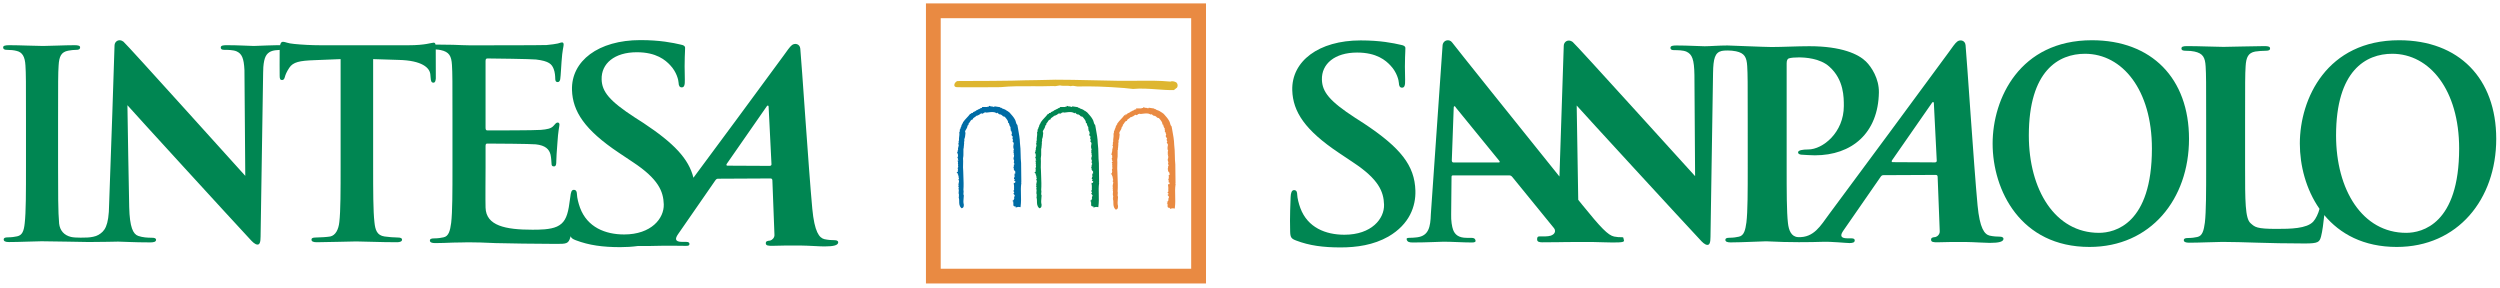
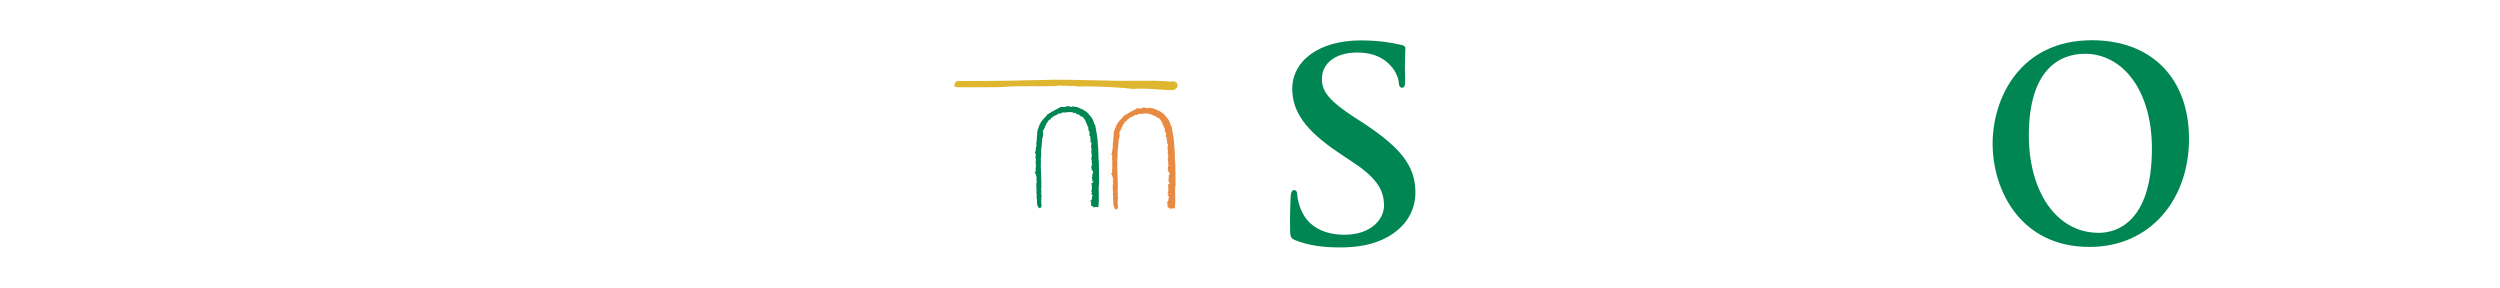
<svg xmlns="http://www.w3.org/2000/svg" version="1.1" x="0px" y="0px" width="442px" height="51px" viewBox="-0.557 -0.605 442 51" enable-background="new -0.557 -0.605 442 51" xml:space="preserve">
  <defs>
</defs>
  <path fill="#008652" d="M369.291,6.51c-12.752,0-17.553,10.301-17.553,18.271c0,8.251,4.932,18.273,17.127,18.273  c10.795,0,17.596-8.438,17.596-19.111C386.46,13.268,379.873,6.51,369.291,6.51 M370.535,40.561c-7.75,0-12.395-7.615-12.395-17.216  c0-11.492,5.289-14.443,9.932-14.443c6.625,0,11.83,6.413,11.83,16.752C379.902,38.991,373.361,40.561,370.535,40.561z" />
  <path fill="#008652" d="M236.451,43.139c2.838,0,5.82-0.42,8.451-1.914c3.787-2.195,4.865-5.416,4.783-8.123  c-0.131-4.438-2.58-7.563-9.131-11.903l-1.525-0.979c-4.531-2.943-5.811-4.578-5.873-6.728c-0.084-2.799,2.264-4.806,6.223-4.806  c3.477,0,5.068,1.399,5.898,2.288c1.158,1.212,1.471,2.659,1.484,3.077c0.018,0.562,0.186,0.843,0.561,0.843  c0.426,0,0.576-0.372,0.545-1.402c-0.109-3.639,0.064-4.993,0.047-5.604c-0.012-0.323-0.283-0.465-0.766-0.559  c-1.4-0.324-3.66-0.79-7.141-0.79c-7.434,0-12.244,3.685-12.092,8.822c0.113,3.781,2.244,7.049,8.25,11.064l2.512,1.682  c4.529,2.984,5.398,5.182,5.465,7.469c0.074,2.475-2.193,5.32-7.008,5.32c-3.316,0-6.51-1.26-7.789-4.715  c-0.295-0.793-0.535-1.771-0.557-2.381c-0.01-0.373-0.074-0.793-0.557-0.793c-0.428,0-0.572,0.514-0.605,1.213  c-0.031,0.748-0.162,3.551-0.084,6.117c0.029,1.023,0.197,1.262,1.063,1.586C230.933,42.811,233.349,43.139,236.451,43.139" />
-   <path fill="#008652" d="M353.074,41.239c-0.555,0-1.229-0.043-1.867-0.186c-0.896-0.227-1.746-1.244-2.135-5.383  c-0.65-6.99-1.877-25.761-2.119-28.297c-0.084-0.846-0.936-1.028-1.461-0.641c-0.393,0.286-0.932,1.104-1.475,1.848  c-8.266,11.272-12.822,17.364-21.225,28.725c-1.465,1.982-2.654,4.146-5.451,4.012c-1.193-0.059-1.652-1.199-1.789-2.484  c-0.229-1.98-0.229-5.611-0.229-9.842V10.6c0-0.504,0.139-0.782,0.365-0.876c0.416-0.139,1.104-0.18,1.797-0.18  c1.055,0,3.748,0.137,5.4,1.647c2.574,2.304,2.547,5.427,2.547,6.942c0,4.695-3.725,7.687-6.299,7.687  c-0.969,0-1.791,0.137-1.791,0.506c0,0.318,0.324,0.369,0.553,0.414c0.232,0.041,2.191,0.115,2.422,0.115  c6.529,0,11.199-3.923,11.313-11.126c0.033-2.435-1.301-4.494-2.301-5.472c-1.316-1.28-4.26-2.692-10.01-2.692  c-2.115,0-4.777,0.142-6.664,0.142c-1.121,0-7.504-0.273-7.797-0.273c-1.561,0-3.119,0.139-4.029,0.139  c-0.865,0-2.844-0.139-4.979-0.139c-0.619,0-1.072,0.048-1.072,0.418c0,0.272,0.164,0.409,0.66,0.409c0.574,0,1.563,0,2.18,0.273  c0.986,0.464,1.357,1.331,1.398,4.136l0.119,17.868c-0.699-0.736-21.049-23.271-21.65-23.729c-0.775-0.582-1.572-0.043-1.572,0.684  l-0.762,23.112c-7.217-8.964-18.654-23.242-18.963-23.692c-0.471-0.686-1.621-0.476-1.699,0.509  c-0.1,1.311-2.074,29.841-2.074,29.841c-0.072,2.273-0.379,3.822-2.42,4.09c-0.355,0.051-0.99,0.092-1.412,0.092  c-0.373,0-0.525,0.094-0.422,0.363c0.139,0.367,0.451,0.459,1.061,0.459c2.424,0,4.934-0.139,5.449-0.139  c1.447,0,3.502,0.139,4.994,0.139c0.51,0,0.758-0.092,0.621-0.459c-0.102-0.27-0.275-0.363-0.836-0.363h-0.699  c-1.445,0-2.086-0.59-2.396-1.408c-0.209-0.545-0.387-1.637-0.348-2.773l0.064-6.496c-0.014-0.279,0.047-0.367,0.283-0.367h9.91  c0.23,0,0.406,0.088,0.584,0.322l7.354,9.029c0.193,0.238,0.285,0.662-0.078,1.02c-0.07,0.066-0.309,0.227-0.484,0.283  c-0.576,0.186-1.469,0.137-2.006,0.137c-0.414,0-0.428,0.264-0.428,0.539c0,0.416,0.379,0.504,0.914,0.504  c2.143,0,4.078-0.047,4.443-0.047l4.418-0.008c1.412,0.027,2.76,0.086,3.584,0.088c1.814,0,2.107-0.092,1.975-0.459  c-0.121-0.32,0.018-0.48-0.357-0.48c-0.559,0-0.615,0.029-1.367-0.111c-1.066-0.225-2.332-1.535-5.648-5.629l-0.695-0.865  l-0.273-16.675c0.744,0.875,19.129,20.88,21.723,23.632c0.451,0.508,0.945,1.014,1.395,1.014c0.375,0,0.537-0.414,0.537-1.428  l0.453-28.963c0.041-2.569,0.344-3.617,1.52-3.9c0.441-0.106,1.645-0.129,2.539,0.061c1.514,0.319,1.887,1.056,1.979,2.619  c0.092,1.474,0.092,2.759,0.092,9.747l0.002,8.093c0,4.227,0,7.861-0.234,9.793c-0.182,1.33-0.412,2.346-1.332,2.527  c-0.412,0.092-0.967,0.188-1.656,0.188c-0.549,0-0.734,0.135-0.734,0.365c0,0.32,0.324,0.457,0.918,0.457  c1.84,0,6.061-0.207,6.277-0.195c4.215,0.223,7.914,0.16,9.951,0.092c1.682-0.059,4.168,0.219,4.793,0.219  c0.51,0,0.93-0.076,0.936-0.465c0-0.217-0.137-0.369-0.57-0.369h-0.691c-1.424,0-1.254-0.635-0.754-1.361l6.541-9.439  c0.18-0.277,0.303-0.371,0.533-0.371l9.244-0.043c0.229,0,0.336,0.092,0.354,0.322l0.369,9.602c0.049,0.553-0.406,0.971-0.76,1.059  c-0.477,0.049-0.783,0.092-0.77,0.498c0.016,0.389,0.406,0.449,1.25,0.428c1.668-0.037,2.951-0.078,4.836-0.051  c1.67,0.023,3.381,0.16,4.279,0.16c1.699,0,2.293-0.229,2.416-0.596C353.736,41.418,353.441,41.239,353.074,41.239 M264.404,28.124  h-7.975c-0.189,0-0.287-0.131-0.309-0.316l0.334-9.228c0.008-0.164-0.014-0.387,0.127-0.404s0.166,0.132,0.307,0.301  c0.357,0.451,7.645,9.376,7.645,9.376C264.632,27.993,264.636,28.124,264.404,28.124z M341.537,28.104l-7.492-0.041  c-0.082,0-0.25-0.1-0.094-0.322c0.717-1.039,5.17-7.451,7.088-10.197c0.127-0.182,0.303-0.121,0.309,0.059  c0.059,1.374,0.514,10.222,0.514,10.222C341.861,27.961,341.769,28.104,341.537,28.104z" />
-   <path fill="#008652" d="M423.605,6.51c-12.748,0-17.551,10.301-17.551,18.271c0,3.863,1.082,8.109,3.477,11.539  c-0.197,0.807-0.65,1.766-1.107,2.258c-1.148,1.244-4.035,1.285-6.471,1.285c-3.588,0-3.834-0.322-4.611-1.008  c-0.967-0.824-0.967-3.998-0.967-9.887v-8.089c0-6.988,0-8.276,0.092-9.749c0.094-1.607,0.459-2.39,1.699-2.622  c0.553-0.089,1.291-0.137,1.797-0.137c0.549,0,0.828-0.086,0.828-0.413c0-0.321-0.324-0.412-0.969-0.412  c-1.791,0-6.174,0.137-7.277,0.137c-1.242,0-4.252-0.137-6.412-0.137c-0.691,0-1.01,0.091-1.01,0.412  c0,0.327,0.273,0.413,0.777,0.413c0.6,0,1.152,0.048,1.52,0.137c1.518,0.321,1.887,1.061,1.979,2.622  c0.092,1.473,0.092,2.761,0.092,9.749v8.089c0,4.236,0,7.863-0.23,9.799c-0.184,1.328-0.412,2.342-1.332,2.527  c-0.416,0.092-0.967,0.18-1.658,0.18c-0.549,0-0.734,0.143-0.734,0.371c0,0.318,0.324,0.459,0.922,0.459  c1.836,0,4.846-0.141,5.904-0.141c3.725,0,7.928,0.277,14.543,0.277c2.393,0,2.627-0.227,2.9-1.242  c0.23-0.842,0.443-2.525,0.57-3.775c2.764,3.32,6.945,5.631,12.809,5.631c10.795,0,17.592-8.438,17.592-19.111  C440.775,13.268,434.189,6.51,423.605,6.51 M424.855,40.561c-7.756,0-12.396-7.615-12.396-17.216  c0-11.492,5.287-14.443,9.932-14.443c6.621,0,11.83,6.413,11.83,16.752C434.22,38.991,427.679,40.561,424.855,40.561z" />
-   <path fill="#008652" d="M147.06,41.862c-0.558,0-1.229-0.041-1.872-0.186c-0.891-0.225-1.744-1.244-2.132-5.385  c-0.65-6.988-1.874-25.76-2.121-28.296c-0.08-0.848-0.935-1.024-1.461-0.643c-0.389,0.288-0.93,1.106-1.474,1.85  c-6.365,8.687-10.54,14.303-15.958,21.617c-0.826-3.34-3.433-6.097-8.832-9.675l-1.527-0.979c-4.529-2.941-5.807-4.576-5.872-6.723  c-0.086-2.801,2.263-4.811,6.222-4.811c3.475,0,5.069,1.402,5.898,2.288c1.159,1.215,1.469,2.662,1.483,3.082  c0.018,0.56,0.186,0.841,0.56,0.841c0.427,0,0.578-0.375,0.546-1.4c-0.109-3.645,0.064-4.998,0.047-5.603  c-0.01-0.327-0.28-0.466-0.767-0.56c-1.399-0.327-3.66-0.795-7.137-0.795c-7.436,0-12.246,3.69-12.093,8.822  c0.114,3.781,2.244,7.049,8.248,11.069l2.512,1.678c4.53,2.988,5.398,5.18,5.468,7.469c0.074,2.475-2.194,5.324-7.01,5.324  c-3.317,0-6.51-1.264-7.791-4.717c-0.292-0.793-0.534-1.775-0.552-2.383c-0.012-0.371-0.078-0.791-0.559-0.791  c-0.428,0-0.524,0.516-0.607,1.211c-0.052,0.449-0.215,1.539-0.27,1.846c-0.327,1.9-0.883,2.875-2.088,3.434  c-1.208,0.561-3.16,0.561-4.365,0.561c-4.738,0-8.175-0.699-8.267-3.9c-0.047-1.35,0-5.619,0-7.201v-3.667  c0-0.281,0.047-0.463,0.277-0.463c1.113,0,7.726,0.045,8.606,0.137c1.719,0.187,2.369,0.883,2.602,1.811  c0.138,0.604,0.138,1.209,0.185,1.672c0,0.232,0.094,0.42,0.42,0.42c0.414,0,0.414-0.514,0.414-0.883  c0-0.324,0.094-2.182,0.188-3.112c0.139-2.368,0.373-3.11,0.373-3.389c0-0.28-0.141-0.372-0.327-0.372  c-0.234,0-0.417,0.23-0.741,0.603c-0.417,0.466-1.118,0.603-2.229,0.696c-1.071,0.094-8.423,0.094-9.444,0.094  c-0.277,0-0.324-0.188-0.324-0.512V10.194c0-0.326,0.092-0.465,0.324-0.465c0.928,0,7.818,0.093,8.606,0.187  c2.322,0.278,2.787,0.836,3.113,1.671c0.23,0.557,0.277,1.347,0.277,1.673c0,0.417,0.094,0.647,0.417,0.647  c0.327,0,0.419-0.275,0.466-0.511c0.091-0.557,0.185-2.6,0.23-3.065c0.14-2.136,0.371-2.692,0.371-3.017  c0-0.232-0.043-0.42-0.277-0.42c-0.233,0-0.51,0.142-0.744,0.188c-0.37,0.094-1.114,0.187-1.995,0.275  c-0.884,0.051-12.137,0.051-13.623,0.051c-0.65,0-1.716-0.051-2.926-0.094c-0.954,0-2.035-0.03-3.086-0.04  c-0.044-0.235-0.138-0.337-0.334-0.337c-0.36,0-1.47,0.458-4.419,0.458H56.062c-1.521,0-3.267-0.091-4.6-0.23  c-1.15-0.089-1.591-0.38-1.964-0.38c-0.254,0-0.41,0.094-0.539,0.598h-0.455c-0.614,0-1.228,0.021-1.806,0.048  c-1.001,0.036-1.845,0.081-2.384,0.089c-0.934-0.016-2.784-0.137-4.777-0.137c-0.616,0-1.064,0.046-1.064,0.413  c0,0.272,0.164,0.412,0.653,0.412c0.574,0,1.558,0,2.171,0.275c0.878,0.413,1.267,1.146,1.365,3.313l0.146,18.688  c-0.694-0.736-20.951-23.274-21.547-23.73c-0.773-0.584-1.568-0.045-1.568,0.684l-0.395,12.093l-0.562,15.975  c-0.044,3.99-0.829,4.777-1.894,5.418c-0.485,0.297-1.348,0.436-1.941,0.463c-0.181,0.008-2.084,0.092-2.898-0.1  c-1.23-0.297-1.966-1.129-2.107-2.369c-0.186-1.982-0.186-5.613-0.186-10.084v-8.098c0-6.996,0-8.284,0.096-9.76  c0.09-1.609,0.46-2.394,1.7-2.622c0.546-0.094,0.91-0.142,1.368-0.142c0.462,0,0.731-0.086,0.731-0.461  c0-0.271-0.363-0.366-0.959-0.366c-1.741,0-4.447,0.137-5.587,0.137c-1.33,0-4.214-0.137-5.957-0.137C0.371,7.386,0,7.481,0,7.752  c0,0.375,0.277,0.461,0.739,0.461c0.542,0,1.143,0.048,1.65,0.185c1.003,0.23,1.467,1.013,1.553,2.579  c0.094,1.476,0.094,2.764,0.094,9.76v8.098c0,4.471,0,8.102-0.226,10.035c-0.14,1.336-0.417,2.115-1.335,2.307  c-0.407,0.088-0.961,0.18-1.646,0.18c-0.552,0-0.735,0.139-0.735,0.371c0,0.322,0.321,0.461,0.917,0.461  c1.835,0,4.719-0.139,5.777-0.139c1.23,0,8.131,0.133,8.349,0.133c2.374,0,4.777-0.072,5.186-0.072c0.868,0,2.693,0.139,5.66,0.139  c0.638,0,1.05-0.094,1.05-0.461c0-0.273-0.274-0.363-0.778-0.363c-0.728,0-1.596-0.049-2.372-0.322  c-0.912-0.322-1.508-1.514-1.596-5.09l-0.17-9.033l-0.146-8.987c0.739,0.873,19.039,20.879,21.619,23.633  c0.452,0.504,0.941,1.01,1.39,1.01c0.368,0,0.534-0.412,0.534-1.424l0.451-28.964c0.005-0.361,0.016-0.693,0.034-0.997  c0.14-1.746,0.531-2.392,1.333-2.767c0.43-0.192,1.034-0.245,1.556-0.266c-0.03,1.329,0,4.015,0,4.592  c0,0.511,0.094,0.736,0.416,0.736c0.272,0,0.412-0.185,0.505-0.552c0.091-0.372,0.321-0.927,0.781-1.62  c0.687-1.015,1.798-1.248,4.468-1.344l4.605-0.185v18.961c0,4.256,0,7.908-0.228,9.85C59.296,40,58.75,41.014,57.83,41.206  c-0.417,0.088-1.895,0.182-2.584,0.182c-0.552,0-0.735,0.137-0.735,0.371c0,0.322,0.322,0.463,0.923,0.463  c1.834,0,5.932-0.141,6.986-0.141c1.291,0,4.194,0.141,7.228,0.141c0.508,0,0.881-0.141,0.881-0.463c0-0.234-0.238-0.371-0.74-0.371  c-0.689,0-1.706-0.094-2.349-0.182c-1.375-0.191-1.654-1.205-1.793-2.5c-0.233-1.99-0.233-5.643-0.233-9.898V9.846l4.529,0.142  c4.098,0.094,5.495,1.387,5.586,2.589l0.044,0.509c0.052,0.696,0.142,0.924,0.51,0.924c0.277,0,0.366-0.276,0.413-0.739  c0-1.118-0.013-3.966-0.013-5.135c0.349,0.022,0.67,0.058,0.868,0.108c1.531,0.327,1.905,1.068,1.999,2.645  c0.09,1.488,0.09,2.789,0.09,9.846v8.171c0,4.275,0,7.943-0.23,9.895c-0.186,1.344-0.417,2.369-1.348,2.551  c-0.417,0.094-0.975,0.188-1.672,0.188c-0.557,0-0.744,0.137-0.744,0.371c0,0.322,0.326,0.463,0.931,0.463  c0.928,0,2.135-0.047,3.203-0.092c1.115,0,2.135-0.049,2.646-0.049c1.395,0,2.834,0.049,4.83,0.141  c1.996,0.049,7.245,0.141,10.727,0.141c1.765,0,2.182,0,2.506-1.207c0.011-0.043,0.024-0.098,0.034-0.15  c0.133,0.348,0.402,0.514,0.938,0.717c2.329,0.885,4.746,1.215,7.848,1.215c1.024,0,2.068-0.059,3.107-0.201  c1.374,0.014,2.537,0,3.397-0.029c1.682-0.057,4.165,0,4.792,0c0.507,0,0.927,0.059,0.933-0.332  c0.002-0.217-0.132-0.367-0.569-0.367h-0.69c-1.425,0-1.254-0.637-0.757-1.361l6.541-9.443c0.181-0.271,0.304-0.365,0.534-0.365  l9.247-0.047c0.228,0,0.334,0.094,0.355,0.324l0.366,9.602c0.05,0.553-0.407,0.967-0.756,1.057c-0.477,0.047-0.789,0.09-0.773,0.498  c0.017,0.387,0.41,0.445,1.251,0.428c1.667-0.037,2.95-0.08,4.834-0.051c1.669,0.023,3.383,0.162,4.281,0.162  c1.701,0,2.292-0.229,2.413-0.598C147.718,42.042,147.428,41.862,147.06,41.862 M135.519,28.723l-7.493-0.037  c-0.077,0-0.248-0.098-0.094-0.32c0.719-1.045,5.168-7.45,7.092-10.199c0.126-0.183,0.3-0.124,0.309,0.059  c0.057,1.374,0.51,10.222,0.51,10.222C135.843,28.584,135.75,28.723,135.519,28.723z" />
  <path fill="#DEB630" d="M207.43,13.98L207.43,13.98l-0.016-0.013c-0.301-0.18-0.757-0.283-1.063-0.148  c-1.957-0.186-3.823-0.165-5.801-0.145h-0.058l-0.079,0.002c-0.99,0.013-2.014,0.023-3.037,0.008  c-8.286-0.172-8.286-0.172-8.286-0.172c-1.941-0.051-4.071-0.035-6.158,0.043c-1.547,0.013-3.047,0.053-4.577,0.099  c-1.593,0.041-5.396,0.054-7.669,0.059c-1.209,0.005-1.845,0.005-1.925,0.01c-0.27,0.018-0.593,0.39-0.601,0.693  c-0.006,0.167,0.095,0.359,0.384,0.388c0.215,0.025,1.588,0.03,4.083,0.022l2.55-0.013c0.68-0.005,0.996,0.01,1.144-0.008h0.015  c1.874-0.187,3.758-0.177,5.579-0.164h0.141c1.179,0.005,2.399,0.013,3.625-0.035c0.254,0.058,0.523,0.005,0.781-0.049l0.04-0.007  c0.114-0.023,0.234-0.046,0.351-0.054c0.279,0.076,0.599,0.073,0.936,0.066c0.323-0.006,0.655-0.013,0.956,0.061l0.003,0.008  l0.052-0.003v-0.008c0.265-0.091,0.508-0.043,0.762,0.008c0.008,0.003,0.047,0.008,0.047,0.008c0.121,0.025,0.235,0.045,0.347,0.048  c2.369-0.063,4.989,0.021,8.255,0.273c-0.003,0,1.547,0.164,1.547,0.164V15.12v0.002h0.019c1.374-0.134,2.794-0.03,4.167,0.068  c0.005,0.003,0.034,0.003,0.034,0.003c1.033,0.078,2.008,0.149,2.978,0.126l0.002,0.013l0.06-0.02l-0.002-0.013l0.514-0.41  l0.002,0.002l0.023-0.024l-0.003-0.006C207.722,14.588,207.667,14.204,207.43,13.98" />
  <path fill="#008652" d="M193.72,31.586l0.042-0.025v-0.102l-0.037-3.227v-0.01l-0.003-0.008c-0.057-0.486-0.066-1.023-0.081-1.592  c-0.013-0.638-0.027-1.299-0.113-1.884c-0.016-0.835-0.181-1.733-0.342-2.602l-0.108-0.587l-0.011-0.056l-0.039-0.04  c-0.129-0.132-0.174-0.294-0.223-0.481c-0.042-0.159-0.086-0.321-0.187-0.476c-0.215-0.397-0.558-0.777-0.86-1.116l-0.017-0.018  c-0.074-0.102-0.163-0.157-0.24-0.205c-0.047-0.03-0.088-0.059-0.135-0.099L191.296,19l-0.041,0.01l-0.055-0.043  c-0.274-0.218-0.529-0.304-0.824-0.399l-0.005-0.003c-0.086-0.121-0.249-0.14-0.358-0.142v-0.081l-0.155-0.021l-0.715-0.108  l-0.106-0.016l-0.067,0.086c-0.026,0.033-0.031,0.043-0.181-0.015c-0.071-0.023-0.146-0.051-0.229-0.059l-0.084-0.008l-0.042,0.041  c-0.021-0.016-0.05-0.033-0.081-0.051l-0.3-0.089l-0.021,0.14c-0.136-0.003-0.249,0.022-0.343,0.073h-0.475l-0.438,0.005l0.049,0.17  l-0.008,0.008c-0.194-0.054-0.339,0.065-0.422,0.134c-0.016,0.013-0.031,0.025-0.041,0.033c-0.155,0.024-0.244,0.091-0.306,0.139  c-0.047,0.035-0.063,0.048-0.104,0.051l-0.075,0.005l-0.049,0.061c-0.065,0.076-0.271,0.17-0.385,0.221l-0.24,0.106l0.052,0.053  c-0.039,0.016-0.077,0.041-0.113,0.073H184.9v0.185c-0.011-0.002-0.019-0.002-0.026-0.005l-0.132-0.056  c-0.011-0.002-0.094,0.114-0.094,0.114c-0.143,0.197-0.329,0.395-0.523,0.6c-0.228,0.245-0.466,0.496-0.646,0.77l-0.057,0.078  l0.036,0.084c-0.044,0.025-0.152,0.096-0.173,0.228c-0.089,0.097-0.109,0.226-0.125,0.312c-0.003,0.025-0.008,0.063-0.016,0.081  c-0.097,0.113-0.116,0.23-0.132,0.318c-0.014,0.068-0.019,0.106-0.047,0.142l-0.116,0.145l0.052,0.041  c-0.034,0.088-0.034,0.177-0.034,0.232c0,0.025-0.002,0.053-0.005,0.076l-0.076,0.045l0.02,0.114c0.03,0.228,0.002,0.44-0.029,0.66  c-0.028,0.216-0.057,0.434-0.033,0.679c-0.089,0.134-0.068,0.291-0.052,0.393c0.005,0.032,0.013,0.081,0.01,0.101l-0.116,0.092  l0.082,0.137c0.063,0.104,0.013,0.271-0.032,0.43c-0.047,0.152-0.099,0.337-0.045,0.501c-0.013,0.011-0.028,0.025-0.039,0.043  c-0.021,0.025-0.039,0.076-0.034,0.132c0,0.127-0.013,0.165-0.018,0.174l-0.084,0.176l-0.012,0.068l0.153,0.107  c-0.018,0.104-0.005,0.201,0.008,0.287c0.02,0.115,0.021,0.166-0.013,0.213l-0.096,0.174l0.096,0.113c0,0.012,0,0.021,0,0.031  c-0.005,0.078-0.013,0.221,0.086,0.324c0.003,0.02,0.006,0.037,0.011,0.055l-0.174,0.047l0.111,0.244  c0,0.016-0.005,0.039-0.01,0.059c-0.02,0.07-0.05,0.215,0.022,0.34c-0.055,0.141-0.021,0.277,0.003,0.371  c0.005,0.025,0.015,0.064,0.018,0.086c-0.166,0.176-0.085,0.406-0.038,0.529c-0.078,0.117-0.061,0.256-0.044,0.342l-0.223,0.078  l0.228,0.232c-0.01,0.049-0.01,0.111,0.025,0.178c0.026,0.039,0.06,0.064,0.096,0.078l-0.069,0.025  c0.003,0.008,0.005,0.016,0.008,0.023l0,0l0.079,0.207l-0.002,0.023c-0.018,0.121,0.009,0.24,0.068,0.334  c-0.02,0.025-0.032,0.061-0.037,0.102l-0.088,0.088l0.088,0.125c0.067,0.096,0.042,0.225-0.008,0.424  c-0.044,0.172-0.101,0.398,0.003,0.588l-0.127,0.121l0.157,0.119c-0.002,0.008-0.008,0.016-0.01,0.023  c-0.041,0.072-0.114,0.215-0.023,0.363l-0.007-0.018c0.032,0.074,0.018,0.193,0.002,0.316c-0.021,0.182-0.049,0.402,0.05,0.621  l-0.032,0.219l0.008-0.029c-0.025,0.086-0.008,0.158,0.021,0.209l-0.07,0.033l0.049,0.154c0.05,0.158,0.052,0.35,0.052,0.557  c0.003,0.391,0.003,0.83,0.354,1.168l0.077,0.07l0.099-0.031c0.265-0.074,0.274-0.338,0.282-0.475  c0.003-0.033,0.003-0.061,0.008-0.084l0.002-0.037l-0.01-0.035c-0.106-0.357-0.06-0.826-0.021-1.238  c0.011-0.111,0.021-0.213,0.028-0.314l0.002-0.047l-0.02-0.049c-0.072-0.143-0.055-0.283-0.034-0.447  c0.019-0.148,0.034-0.316-0.019-0.486c0.06-0.758,0.027-1.65-0.007-2.439c-0.011-0.332-0.027-0.648-0.032-0.941v-0.008v-0.01  c-0.045-0.371-0.032-0.77-0.021-1.16c0.008-0.348,0.019-0.703-0.012-1.033c0.082-0.377,0.077-0.721,0.069-1.086  c-0.003-0.166-0.005-0.333,0-0.513l0.002-0.045l-0.013-0.025c0.083-0.094,0.102-0.195,0.06-0.294  c0.037-0.142,0.045-0.273,0.047-0.39c0.003-0.097,0.008-0.188,0.025-0.269l0.011-0.043l-0.013-0.043  c-0.021-0.081,0-0.172,0.021-0.271c0.027-0.119,0.06-0.256,0.01-0.395c0.137-0.284,0.171-0.631,0.196-0.967l0.012-0.117  c0.012-0.073-0.015-0.144-0.074-0.202c0-0.008,0-0.013,0-0.013c0-0.149,0.079-0.269,0.178-0.42c0.104-0.167,0.223-0.357,0.256-0.612  l0.002-0.043l-0.002-0.008c0.014-0.016,0.028-0.028,0.041-0.041c0.064-0.051,0.163-0.137,0.163-0.271  c-0.002-0.025-0.005-0.048-0.013-0.071c0.124-0.113,0.203-0.24,0.272-0.354c0.102-0.175,0.174-0.297,0.376-0.354l0.096-0.028  l0.025-0.099c0.029-0.111,0.127-0.172,0.28-0.271c0.116-0.071,0.244-0.154,0.34-0.276c0.129,0.011,0.207-0.022,0.253-0.073  c0.156-0.038,0.277-0.132,0.376-0.21c0.163-0.134,0.221-0.162,0.332-0.108l0.111,0.048l0.073-0.071c0.005,0,0.01-0.002,0.016-0.002  c0.052-0.016,0.143-0.038,0.194-0.124c0.05-0.011,0.093-0.023,0.132-0.035c0.091-0.033,0.113-0.036,0.146-0.021  c0.03,0.021,0.094,0.043,0.166,0.025l0.007,0.013l0.133-0.018l0.174-0.021c0.518-0.068,0.964-0.124,1.368,0.091l0.143,0.076  l0.088-0.129c0.016,0.02,0.036,0.04,0.052,0.063c0.104,0.114,0.286,0.314,0.549,0.269c0.059,0.054,0.123,0.091,0.18,0.124  c0.022,0.013,0.055,0.033,0.075,0.046v0.01l0.036,0.046c0.082,0.108,0.255,0.162,0.394,0.167c0.304,0.318,0.611,0.757,0.611,0.946  v0.178h0.136c0,0.005,0,0.007,0,0.01c0.052,0.235,0.119,0.529,0.304,0.724c-0.052,0.119-0.009,0.264,0.013,0.324  c0.005,0.021,0.013,0.046,0.018,0.068l-0.047,0.134l0.12,0.119l0.025,0.016c-0.008,0.121,0.049,0.235,0.089,0.316  c0.01,0.022,0.022,0.045,0.03,0.07l-0.028,0.063c-0.16,0.309,0.057,0.48,0.158,0.562c0.018,0.016,0.028,0.023,0.038,0.03  c-0.08,0.061-0.074,0.127-0.093,0.235l0.013,0.137l0.058,0.089c0,0,0.002,0.003,0.005,0.003c0,0.005,0.003,0.013,0.005,0.018  c0.008,0.025,0.021,0.063,0.044,0.104l-0.062,0.061l-0.044,0.159l0.091,0.127l0.069,0.038c-0.002,0.07,0.025,0.137,0.047,0.18  c0.003,0.008,0.008,0.021,0.01,0.027l-0.015,0.079c-0.06,0.293-0.136,0.676,0.049,0.981c-0.006,0.008-0.014,0.013-0.016,0.018  c-0.085,0.114-0.064,0.243-0.05,0.337c0.005,0.029,0.014,0.08,0.012,0.096l-0.047,0.186c-0.003,0.008,0.06,0.025,0.111,0.035  c-0.005,0.018-0.013,0.035-0.02,0.055l-0.037,0.213h0.071c-0.013,0.074-0.015,0.143-0.018,0.203c0,0.109-0.005,0.18-0.042,0.232  l-0.018,0.025l-0.005,0.031c-0.056,0.191,0.018,0.373,0.075,0.523c0.01,0.027,0.02,0.053,0.031,0.078  c-0.031,0.037-0.063,0.084-0.059,0.156c0,0.016,0.009,0.029,0.012,0.041l-0.039,0.041l0.036,0.102  c0.019,0.063,0.055,0.098,0.098,0.123l-0.027,0.008c-0.008,0-0.008,0.139-0.008,0.139v0.049l-0.114,0.035l0.058,0.117  c-0.029,0.053-0.058,0.131-0.029,0.219l-0.077,0.137c0.005-0.002,0.015,0.082,0.082,0.115c-0.069,0.244,0.106,0.424,0.213,0.531  c0.047,0.043,0.073,0.078,0.094,0.104h-0.089l0.068,0.232v0.006c-0.014,0.012-0.031,0.033-0.044,0.051l-0.151,0.07l0.05,0.199  l-0.016,0.051c-0.034,0.104-0.006,0.172,0.023,0.219c0.007,0.006,0.013,0.012,0.022,0.02c-0.057,0.051-0.114,0.129-0.127,0.248  l-0.018,0.17l0.14,0.021c-0.013,0.037-0.023,0.072-0.03,0.105c-0.02,0.061-0.034,0.115-0.063,0.158v0.004  c-0.002,0.004-0.009,0.014-0.011,0.021l0.241,0.135c-0.037,0.061-0.055,0.127-0.069,0.172c-0.009,0.027-0.017,0.059-0.026,0.074  c-0.006,0-0.011,0-0.019,0l-0.199,0.002l0.01,0.232c0.01,0.035,0.017,0.076,0.021,0.125c0.005,0.043,0.01,0.09,0.022,0.143v0.234  c0,0.029,0,0.078,0.011,0.129l-0.028,0.014l0.018,0.131c0.011,0.064,0.006,0.131,0,0.191c-0.002,0.037-0.005,0.082-0.005,0.121  l-0.163,0.084l0.2,0.221l-0.003,0.01c-0.023,0.053-0.052,0.123-0.052,0.207h-0.143l0.242,0.297c0.021,0.021,0.04,0.09,0.053,0.137  c0.003,0.004,0.003,0.012,0.006,0.018c-0.102,0.096-0.117,0.242-0.123,0.316c-0.005,0.035-0.01,0.084-0.018,0.098  c0,0,0.003-0.002,0.003-0.004l0.062,0.084c-0.047,0.035-0.077,0.074-0.094,0.107c-0.024,0.057-0.024,0.117-0.02,0.17h-0.233  l0.191,0.193l-0.179,0.061l0.15,0.123v0.479c0,0.088,0.042,0.162,0.111,0.197c0.006,0.002,0.011,0.002,0.011,0.002  c0.099,0.066,0.202,0.064,0.287,0.043v0.201l0.234-0.07c0.168-0.051,0.297-0.059,0.43-0.031l0.191,0.037l0.024-0.191  c0.092-0.717,0.074-1.412,0.057-2.084c-0.02-0.656-0.034-1.277,0.049-1.885C193.809,31.752,193.754,31.641,193.72,31.586" />
-   <path fill="#006CA5" d="M179.968,31.586l0.042-0.025v-0.102l-0.037-3.227v-0.01v-0.008c-0.06-0.486-0.07-1.023-0.083-1.592  c-0.013-0.638-0.029-1.299-0.116-1.884c-0.014-0.835-0.18-1.733-0.34-2.602l-0.109-0.587l-0.008-0.056l-0.042-0.04  c-0.129-0.132-0.173-0.294-0.223-0.481c-0.041-0.159-0.085-0.321-0.184-0.476c-0.215-0.397-0.557-0.777-0.861-1.116l-0.015-0.018  c-0.078-0.102-0.166-0.157-0.244-0.205c-0.047-0.03-0.088-0.059-0.134-0.099L177.547,19l-0.04,0.01l-0.057-0.043  c-0.272-0.218-0.529-0.304-0.823-0.399l-0.007-0.003c-0.085-0.121-0.246-0.14-0.357-0.142v-0.081l-0.153-0.021l-0.719-0.108  l-0.106-0.016l-0.067,0.086c-0.022,0.033-0.03,0.043-0.181-0.015c-0.07-0.023-0.146-0.051-0.228-0.059l-0.086-0.008l-0.039,0.041  c-0.023-0.016-0.049-0.033-0.083-0.051l-0.298-0.089l-0.023,0.14c-0.133-0.003-0.247,0.022-0.342,0.073h-0.475l-0.438,0.005  l0.049,0.17l-0.009,0.008c-0.191-0.054-0.339,0.065-0.419,0.134c-0.017,0.013-0.032,0.025-0.042,0.033  c-0.156,0.024-0.247,0.091-0.309,0.139c-0.047,0.035-0.062,0.048-0.104,0.051l-0.075,0.005l-0.047,0.061  c-0.067,0.076-0.274,0.17-0.383,0.221l-0.244,0.106l0.054,0.053c-0.038,0.016-0.08,0.041-0.116,0.073h-0.233v0.185  c-0.01-0.002-0.02-0.002-0.026-0.005l-0.129-0.056c-0.013-0.002-0.096,0.114-0.096,0.114c-0.142,0.197-0.326,0.395-0.522,0.6  c-0.229,0.245-0.464,0.496-0.646,0.77l-0.058,0.078l0.037,0.084c-0.044,0.025-0.153,0.096-0.171,0.228  c-0.091,0.097-0.111,0.226-0.124,0.312c-0.002,0.025-0.01,0.063-0.016,0.081c-0.095,0.113-0.119,0.23-0.134,0.318  c-0.01,0.068-0.018,0.106-0.047,0.142l-0.114,0.145l0.052,0.041c-0.034,0.088-0.037,0.177-0.037,0.232c0,0.025,0,0.053-0.002,0.076  l-0.077,0.045l0.018,0.114c0.032,0.228,0.002,0.44-0.028,0.66c-0.029,0.216-0.057,0.434-0.032,0.679  c-0.091,0.134-0.069,0.291-0.054,0.393c0.005,0.032,0.013,0.081,0.01,0.101l-0.117,0.092l0.083,0.137  c0.062,0.104,0.013,0.271-0.037,0.43c-0.042,0.152-0.096,0.337-0.039,0.501c-0.015,0.011-0.028,0.025-0.042,0.043  c-0.02,0.025-0.035,0.076-0.033,0.132c0,0.127-0.013,0.165-0.017,0.174l-0.085,0.176l-0.015,0.068l0.155,0.107  c-0.016,0.104-0.005,0.201,0.009,0.287c0.02,0.115,0.022,0.166-0.012,0.213l-0.097,0.174l0.095,0.113c0,0.012,0,0.021,0,0.031  c-0.005,0.078-0.01,0.221,0.086,0.324c0.003,0.02,0.005,0.037,0.013,0.055l-0.176,0.047l0.114,0.244  c-0.002,0.016-0.007,0.039-0.01,0.059c-0.018,0.07-0.052,0.215,0.02,0.34c-0.054,0.141-0.02,0.277,0.002,0.371  c0.005,0.025,0.017,0.064,0.019,0.086c-0.166,0.176-0.083,0.406-0.039,0.529c-0.079,0.117-0.06,0.256-0.044,0.342l-0.223,0.078  l0.228,0.232c-0.01,0.049-0.01,0.111,0.027,0.178c0.025,0.039,0.06,0.064,0.095,0.078l-0.069,0.025  c0.002,0.008,0.007,0.016,0.01,0.023h-0.002l0.083,0.207l-0.005,0.023c-0.019,0.121,0.01,0.24,0.069,0.334  c-0.02,0.025-0.034,0.061-0.039,0.102l-0.087,0.088l0.087,0.125c0.068,0.096,0.042,0.225-0.007,0.424  c-0.044,0.172-0.099,0.398,0.002,0.588l-0.124,0.121l0.156,0.119c-0.003,0.008-0.008,0.016-0.01,0.023  c-0.042,0.072-0.114,0.215-0.021,0.363l-0.01-0.018c0.034,0.074,0.018,0.193,0.002,0.316c-0.02,0.182-0.047,0.402,0.049,0.621  l-0.031,0.219l0.009-0.029c-0.027,0.086-0.006,0.158,0.022,0.209l-0.072,0.033l0.049,0.154c0.048,0.158,0.05,0.35,0.054,0.557  c0,0.391,0,0.83,0.352,1.168l0.074,0.07l0.102-0.031c0.262-0.074,0.274-0.338,0.283-0.475c0-0.033,0.003-0.061,0.005-0.084  l0.005-0.037l-0.01-0.035c-0.106-0.357-0.063-0.826-0.021-1.238c0.008-0.111,0.019-0.213,0.027-0.314l0.002-0.047l-0.021-0.049  c-0.072-0.143-0.055-0.283-0.033-0.447c0.018-0.148,0.036-0.316-0.019-0.486c0.063-0.758,0.026-1.65-0.005-2.439  c-0.013-0.332-0.025-0.648-0.03-0.941v-0.008l-0.002-0.01c-0.044-0.371-0.034-0.77-0.021-1.16c0.01-0.348,0.021-0.703-0.013-1.033  c0.083-0.377,0.077-0.721,0.072-1.086c-0.003-0.166-0.005-0.333,0-0.513v-0.045l-0.01-0.025c0.081-0.094,0.099-0.195,0.057-0.294  c0.04-0.142,0.044-0.273,0.047-0.39c0.005-0.097,0.008-0.188,0.029-0.269l0.007-0.043l-0.01-0.043  c-0.024-0.081-0.002-0.172,0.02-0.271c0.025-0.119,0.057-0.256,0.008-0.395c0.14-0.284,0.171-0.631,0.2-0.967l0.01-0.117  c0.01-0.073-0.013-0.144-0.072-0.202c0-0.008,0-0.013,0-0.013c0-0.149,0.077-0.269,0.173-0.42c0.106-0.167,0.226-0.357,0.257-0.612  l0.005-0.043l-0.002-0.008c0.012-0.016,0.025-0.028,0.04-0.041c0.066-0.051,0.164-0.137,0.161-0.271c0-0.025-0.005-0.048-0.01-0.071  c0.125-0.113,0.2-0.24,0.27-0.354c0.101-0.175,0.173-0.297,0.376-0.354l0.096-0.028l0.025-0.099  c0.032-0.111,0.128-0.172,0.281-0.271c0.116-0.071,0.243-0.154,0.339-0.276c0.129,0.011,0.208-0.022,0.254-0.073  c0.158-0.038,0.277-0.132,0.376-0.21c0.166-0.134,0.22-0.162,0.332-0.108l0.111,0.048l0.072-0.071c0.005,0,0.013-0.002,0.013-0.002  c0.054-0.016,0.143-0.038,0.197-0.124c0.049-0.011,0.096-0.023,0.131-0.035c0.091-0.033,0.115-0.036,0.146-0.021  c0.034,0.021,0.093,0.043,0.168,0.025l0.005,0.013l0.133-0.018l0.173-0.021c0.519-0.068,0.964-0.124,1.368,0.091l0.146,0.076  l0.086-0.129c0.018,0.02,0.038,0.04,0.054,0.063c0.104,0.114,0.285,0.314,0.547,0.269c0.057,0.054,0.121,0.091,0.178,0.124  c0.024,0.013,0.054,0.033,0.079,0.046v0.01l0.033,0.046c0.083,0.108,0.257,0.162,0.394,0.167c0.306,0.318,0.612,0.757,0.612,0.946  v0.178h0.134c0,0.005,0,0.007,0,0.01c0.052,0.235,0.12,0.529,0.304,0.724c-0.052,0.119-0.007,0.264,0.013,0.324  c0.005,0.021,0.013,0.046,0.018,0.068l-0.043,0.134l0.117,0.119l0.028,0.016c-0.008,0.121,0.047,0.235,0.088,0.316  c0.01,0.022,0.021,0.045,0.032,0.07l-0.029,0.063c-0.163,0.309,0.055,0.48,0.158,0.562c0.015,0.016,0.025,0.023,0.04,0.03  c-0.081,0.061-0.079,0.127-0.096,0.235l0.015,0.137l0.054,0.089c0.005,0.003,0.002,0.003,0.005,0.003  c0.002,0.005,0.002,0.013,0.005,0.018c0.011,0.025,0.021,0.063,0.044,0.104l-0.062,0.061l-0.042,0.159l0.088,0.127l0.072,0.038  c-0.005,0.07,0.027,0.137,0.047,0.18c0.002,0.008,0.005,0.021,0.01,0.027l-0.018,0.079c-0.06,0.293-0.132,0.676,0.049,0.981  c-0.005,0.008-0.01,0.013-0.015,0.018c-0.083,0.114-0.063,0.243-0.047,0.337c0.002,0.029,0.013,0.08,0.007,0.096l-0.047,0.186  c-0.002,0.008,0.062,0.025,0.111,0.035c-0.005,0.018-0.013,0.035-0.015,0.055l-0.042,0.213h0.072  c-0.01,0.074-0.012,0.143-0.015,0.203c-0.002,0.109-0.005,0.18-0.044,0.232l-0.015,0.025l-0.008,0.031  c-0.052,0.191,0.018,0.373,0.077,0.523c0.01,0.027,0.021,0.053,0.029,0.078c-0.029,0.037-0.06,0.084-0.055,0.156  c0,0.016,0.005,0.029,0.01,0.041l-0.042,0.041l0.037,0.102c0.02,0.063,0.054,0.098,0.099,0.123l-0.029,0.008  c-0.007,0-0.007,0.139-0.007,0.139v0.049l-0.111,0.035l0.054,0.117c-0.025,0.053-0.057,0.131-0.025,0.219l-0.078,0.137  c0.002-0.002,0.015,0.082,0.083,0.115c-0.074,0.244,0.104,0.424,0.212,0.531c0.043,0.043,0.072,0.078,0.092,0.104h-0.09l0.067,0.232  l0.003,0.006c-0.015,0.012-0.032,0.033-0.047,0.051l-0.148,0.07l0.049,0.199l-0.015,0.051c-0.037,0.104-0.008,0.172,0.022,0.219  c0.005,0.006,0.014,0.012,0.021,0.02c-0.054,0.051-0.114,0.129-0.127,0.248l-0.016,0.17l0.138,0.021  c-0.014,0.037-0.024,0.072-0.032,0.105c-0.018,0.061-0.032,0.115-0.062,0.158l0.002,0.004c-0.005,0.004-0.01,0.014-0.013,0.021  l0.241,0.135c-0.033,0.061-0.055,0.127-0.067,0.172c-0.007,0.027-0.018,0.059-0.026,0.074c-0.005,0-0.01,0-0.018,0l-0.203,0.002  l0.011,0.232c0.013,0.035,0.018,0.076,0.023,0.125c0.002,0.043,0.008,0.09,0.021,0.143v0.234c0,0.029,0,0.078,0.011,0.129  l-0.029,0.014l0.021,0.131c0.009,0.064,0.005,0.131,0,0.191c-0.002,0.037-0.008,0.082-0.005,0.121l-0.163,0.084l0.2,0.221  c-0.003,0.002-0.005,0.008-0.005,0.008c-0.024,0.055-0.049,0.125-0.049,0.209h-0.146l0.244,0.297c0.021,0.021,0.04,0.09,0.052,0.137  c0.003,0.004,0.005,0.012,0.005,0.018c-0.099,0.096-0.114,0.242-0.122,0.316c-0.006,0.035-0.009,0.084-0.019,0.098  c0,0,0.002-0.002,0.005-0.004l0.063,0.084c-0.049,0.035-0.079,0.074-0.094,0.107c-0.026,0.057-0.029,0.117-0.021,0.17h-0.235  l0.195,0.193l-0.182,0.061l0.151,0.123v0.479c0,0.088,0.042,0.162,0.114,0.197c0.005,0.002,0.007,0.002,0.007,0.002  c0.099,0.066,0.205,0.064,0.291,0.043v0.201l0.23-0.07c0.168-0.051,0.299-0.059,0.433-0.031l0.19,0.037l0.025-0.191  c0.091-0.717,0.072-1.412,0.054-2.084c-0.018-0.656-0.034-1.277,0.052-1.885C180.057,31.752,180.005,31.641,179.968,31.586" />
  <path fill="#E98A42" d="M207.232,31.829l0.044-0.025l-0.003-0.102l-0.036-3.227v-0.008v-0.01c-0.06-0.486-0.07-1.021-0.082-1.59  c-0.017-0.641-0.029-1.3-0.114-1.882c-0.017-0.838-0.183-1.733-0.343-2.6l-0.109-0.592l-0.01-0.054l-0.039-0.043  c-0.129-0.129-0.174-0.291-0.223-0.48c-0.042-0.159-0.085-0.321-0.184-0.476c-0.216-0.396-0.561-0.777-0.863-1.116l-0.016-0.018  c-0.075-0.102-0.163-0.157-0.241-0.205c-0.044-0.03-0.089-0.059-0.132-0.099l-0.07-0.059l-0.043,0.01l-0.055-0.045  c-0.273-0.218-0.526-0.302-0.822-0.4l-0.008-0.002c-0.085-0.122-0.246-0.14-0.357-0.145v-0.078l-0.155-0.023l-0.716-0.106  l-0.106-0.018l-0.064,0.089c-0.025,0.033-0.033,0.041-0.187-0.013c-0.067-0.022-0.143-0.053-0.226-0.061l-0.083-0.008l-0.042,0.041  c-0.022-0.019-0.049-0.033-0.082-0.049l-0.299-0.091l-0.022,0.137c-0.133,0-0.247,0.027-0.343,0.076h-0.474l-0.438,0.002l0.052,0.17  c-0.007,0.003-0.007,0.005-0.012,0.01c-0.191-0.053-0.342,0.066-0.421,0.135c-0.015,0.013-0.032,0.025-0.04,0.032  c-0.158,0.028-0.244,0.092-0.309,0.142c-0.047,0.033-0.06,0.046-0.104,0.049l-0.074,0.005l-0.05,0.061  c-0.062,0.081-0.27,0.167-0.384,0.221l-0.241,0.105l0.055,0.051c-0.038,0.018-0.08,0.043-0.117,0.076h-0.232v0.188  c-0.008,0-0.021-0.003-0.026-0.005l-0.132-0.056c-0.01-0.006-0.094,0.111-0.094,0.111c-0.142,0.197-0.326,0.395-0.523,0.602  c-0.229,0.243-0.464,0.494-0.645,0.768l-0.059,0.083l0.037,0.079c-0.042,0.027-0.153,0.096-0.174,0.228  c-0.088,0.096-0.108,0.228-0.121,0.312c-0.005,0.027-0.012,0.065-0.017,0.078c-0.095,0.119-0.119,0.235-0.134,0.321  c-0.01,0.068-0.018,0.106-0.047,0.142l-0.114,0.147l0.052,0.037c-0.036,0.087-0.036,0.18-0.036,0.233  c0,0.022-0.003,0.058-0.005,0.076l-0.075,0.045l0.018,0.116c0.032,0.229,0.003,0.436-0.027,0.661  c-0.029,0.215-0.056,0.433-0.034,0.676c-0.089,0.134-0.064,0.293-0.052,0.393c0.005,0.035,0.013,0.08,0.01,0.101l-0.116,0.091  l0.083,0.137c0.063,0.104,0.013,0.271-0.034,0.431c-0.044,0.152-0.099,0.342-0.044,0.501c-0.013,0.012-0.027,0.026-0.039,0.045  c-0.021,0.027-0.035,0.074-0.033,0.135c0,0.121-0.014,0.158-0.019,0.17l-0.082,0.174l-0.016,0.07l0.154,0.107  c-0.018,0.105-0.005,0.201,0.009,0.285c0.018,0.117,0.023,0.168-0.011,0.213l-0.098,0.178l0.095,0.111c0,0.01,0,0.02,0,0.029  c-0.005,0.078-0.013,0.221,0.086,0.324c0.003,0.021,0.008,0.039,0.01,0.057l-0.173,0.047l0.114,0.244  c-0.003,0.018-0.008,0.039-0.013,0.061c-0.02,0.07-0.05,0.213,0.022,0.338c-0.055,0.141-0.021,0.281,0.005,0.373  c0.005,0.025,0.014,0.061,0.017,0.084c-0.166,0.174-0.086,0.404-0.039,0.525c-0.079,0.119-0.06,0.262-0.045,0.344l-0.223,0.076  l0.229,0.236c-0.011,0.053-0.011,0.111,0.026,0.178c0.027,0.039,0.062,0.063,0.095,0.08l-0.069,0.02  c0.002,0.012,0.005,0.016,0.01,0.023h-0.002l0.08,0.211l-0.002,0.02c-0.02,0.123,0.01,0.246,0.069,0.336  c-0.021,0.029-0.034,0.061-0.036,0.102l-0.09,0.088l0.087,0.125c0.068,0.1,0.042,0.225-0.01,0.426  c-0.042,0.174-0.097,0.396,0.005,0.59l-0.124,0.123l0.158,0.113c-0.005,0.008-0.011,0.016-0.013,0.023  c-0.042,0.076-0.115,0.215-0.024,0.365l-0.008-0.018c0.034,0.072,0.019,0.189,0.003,0.316c-0.021,0.182-0.047,0.402,0.05,0.619  l-0.029,0.217l0.005-0.023c-0.025,0.082-0.005,0.154,0.021,0.209l-0.069,0.033l0.048,0.148c0.052,0.16,0.052,0.357,0.052,0.561  c0.004,0.389,0.004,0.83,0.354,1.164l0.077,0.076l0.101-0.031c0.263-0.078,0.274-0.338,0.284-0.48c0-0.027,0.002-0.057,0.005-0.082  l0.002-0.037l-0.007-0.037c-0.106-0.357-0.063-0.824-0.024-1.236c0.01-0.111,0.021-0.213,0.029-0.313l0.002-0.051l-0.021-0.043  c-0.072-0.145-0.054-0.287-0.032-0.451c0.018-0.146,0.035-0.316-0.02-0.486c0.063-0.754,0.026-1.646-0.005-2.439  c-0.013-0.334-0.025-0.65-0.03-0.936l-0.003-0.012v-0.012c-0.044-0.369-0.031-0.771-0.021-1.156c0.011-0.35,0.021-0.707-0.01-1.035  c0.081-0.375,0.078-0.723,0.069-1.086c-0.002-0.164-0.008-0.338,0-0.514v-0.046l-0.01-0.022c0.081-0.096,0.101-0.197,0.057-0.299  c0.039-0.139,0.044-0.271,0.05-0.39c0.002-0.094,0.005-0.18,0.023-0.263l0.011-0.046l-0.013-0.043c-0.021-0.081,0-0.172,0.022-0.266  c0.025-0.122,0.057-0.261,0.008-0.4c0.141-0.283,0.171-0.63,0.199-0.967l0.011-0.113c0.01-0.076-0.013-0.145-0.072-0.205v-0.013  c0-0.149,0.074-0.269,0.173-0.42c0.106-0.167,0.226-0.353,0.258-0.615l0.005-0.041l-0.003-0.007  c0.011-0.013,0.025-0.025,0.041-0.038c0.063-0.056,0.163-0.14,0.16-0.273c0-0.023-0.005-0.051-0.013-0.071  c0.124-0.113,0.203-0.24,0.272-0.356c0.102-0.17,0.173-0.294,0.376-0.35l0.099-0.03l0.025-0.096c0.028-0.111,0.125-0.175,0.28-0.271  c0.114-0.073,0.241-0.154,0.337-0.278c0.129,0.013,0.21-0.025,0.254-0.073c0.155-0.038,0.277-0.129,0.376-0.21  c0.166-0.132,0.221-0.162,0.332-0.108l0.113,0.05l0.07-0.07c0.008-0.003,0.013-0.003,0.018-0.003  c0.049-0.013,0.141-0.043,0.192-0.126c0.049-0.011,0.094-0.023,0.132-0.036c0.091-0.032,0.112-0.035,0.146-0.018  c0.034,0.018,0.094,0.041,0.168,0.023l0.005,0.012l0.133-0.018l0.174-0.02c0.519-0.068,0.964-0.124,1.368,0.091l0.143,0.081  l0.089-0.132c0.018,0.021,0.035,0.043,0.054,0.059c0.102,0.116,0.285,0.316,0.547,0.271c0.057,0.051,0.122,0.091,0.179,0.127  c0.024,0.012,0.055,0.03,0.074,0.043v0.007l0.037,0.049c0.083,0.108,0.257,0.161,0.394,0.167c0.304,0.318,0.612,0.754,0.612,0.946  v0.177h0.134l0.003,0.013c0.05,0.238,0.116,0.529,0.301,0.719c-0.052,0.122-0.007,0.269,0.013,0.329  c0.008,0.018,0.013,0.046,0.019,0.066l-0.044,0.134l0.119,0.119l0.023,0.015c-0.006,0.122,0.052,0.241,0.091,0.319  c0.008,0.021,0.021,0.046,0.027,0.068l-0.024,0.065c-0.161,0.307,0.054,0.479,0.158,0.56c0.015,0.013,0.027,0.022,0.039,0.033  c-0.081,0.063-0.079,0.124-0.094,0.235l0.013,0.134l0.054,0.089l0.006,0.002c0.002,0.006,0.005,0.011,0.005,0.018  c0.011,0.028,0.021,0.063,0.044,0.104l-0.062,0.061l-0.042,0.159l0.091,0.132l0.067,0.033c-0.003,0.073,0.029,0.137,0.047,0.182  c0.005,0.008,0.008,0.018,0.01,0.025l-0.015,0.081c-0.06,0.294-0.136,0.676,0.049,0.984c-0.005,0.003-0.01,0.008-0.01,0.008  c-0.089,0.119-0.068,0.248-0.052,0.341c0.002,0.031,0.013,0.084,0.007,0.1l-0.044,0.182c-0.002,0.01,0.057,0.025,0.111,0.035  c-0.008,0.018-0.015,0.035-0.021,0.057l-0.039,0.213h0.075c-0.016,0.072-0.016,0.141-0.018,0.201  c-0.003,0.109-0.006,0.18-0.045,0.236l-0.015,0.025l-0.008,0.027c-0.052,0.195,0.018,0.375,0.074,0.523  c0.013,0.027,0.024,0.057,0.032,0.082c-0.032,0.035-0.06,0.08-0.058,0.15c0,0.018,0.008,0.031,0.013,0.047l-0.039,0.037l0.034,0.107  c0.018,0.057,0.055,0.096,0.102,0.117l-0.032,0.006c-0.007,0.002-0.007,0.143-0.007,0.143v0.051l-0.111,0.029l0.057,0.119  c-0.029,0.057-0.06,0.131-0.029,0.221l-0.077,0.137c0,0,0.013,0.082,0.084,0.115c-0.074,0.246,0.105,0.424,0.208,0.529  c0.045,0.049,0.076,0.078,0.097,0.107h-0.09l0.067,0.229l0.002,0.006c-0.015,0.018-0.031,0.033-0.047,0.053l-0.147,0.072  l0.047,0.197l-0.016,0.051c-0.031,0.104-0.005,0.176,0.022,0.217c0.008,0.01,0.017,0.012,0.021,0.02  c-0.052,0.055-0.111,0.129-0.122,0.248l-0.018,0.17l0.138,0.023c-0.012,0.035-0.024,0.07-0.032,0.102  c-0.018,0.068-0.031,0.121-0.062,0.164h0.003c-0.003,0.008-0.011,0.016-0.013,0.023l0.24,0.133  c-0.033,0.064-0.055,0.125-0.067,0.176c-0.01,0.021-0.021,0.055-0.029,0.07c0,0-0.008,0-0.015,0l-0.203,0.002l0.011,0.236  c0.011,0.035,0.017,0.072,0.021,0.123c0.005,0.043,0.01,0.092,0.022,0.143v0.232c0,0.031,0.003,0.078,0.012,0.129l-0.026,0.016  l0.018,0.131c0.011,0.064,0.005,0.129,0,0.193c-0.005,0.035-0.005,0.076-0.005,0.121l-0.166,0.08l0.202,0.221  c-0.002,0.002-0.005,0.01-0.005,0.014c-0.021,0.053-0.05,0.125-0.05,0.205h-0.146l0.244,0.295c0.021,0.023,0.04,0.092,0.053,0.137  c0.002,0.01,0.005,0.016,0.005,0.021c-0.099,0.096-0.114,0.236-0.122,0.316c-0.006,0.031-0.009,0.08-0.016,0.096V34.68l0.062,0.082  c-0.046,0.035-0.074,0.076-0.093,0.109c-0.026,0.057-0.026,0.113-0.019,0.168h-0.235l0.195,0.195l-0.183,0.059l0.15,0.125v0.482  c0,0.086,0.045,0.156,0.111,0.195c0,0,0.011,0.004,0.016,0.004c0.094,0.064,0.199,0.059,0.286,0.041v0.197l0.229-0.068  c0.169-0.051,0.298-0.061,0.431-0.033l0.191,0.039l0.026-0.193c0.091-0.713,0.072-1.412,0.055-2.082  c-0.019-0.656-0.034-1.275,0.049-1.883C207.323,31.999,207.269,31.889,207.232,31.829" />
-   <path fill="#E98A42" d="M163.151,0 M212.664,0h-49.513v49.514h49.514L212.664,0z M163.151,0 M210.044,46.903h-44.283V2.617h44.283  V46.903z M210.044,46.903" />
</svg>